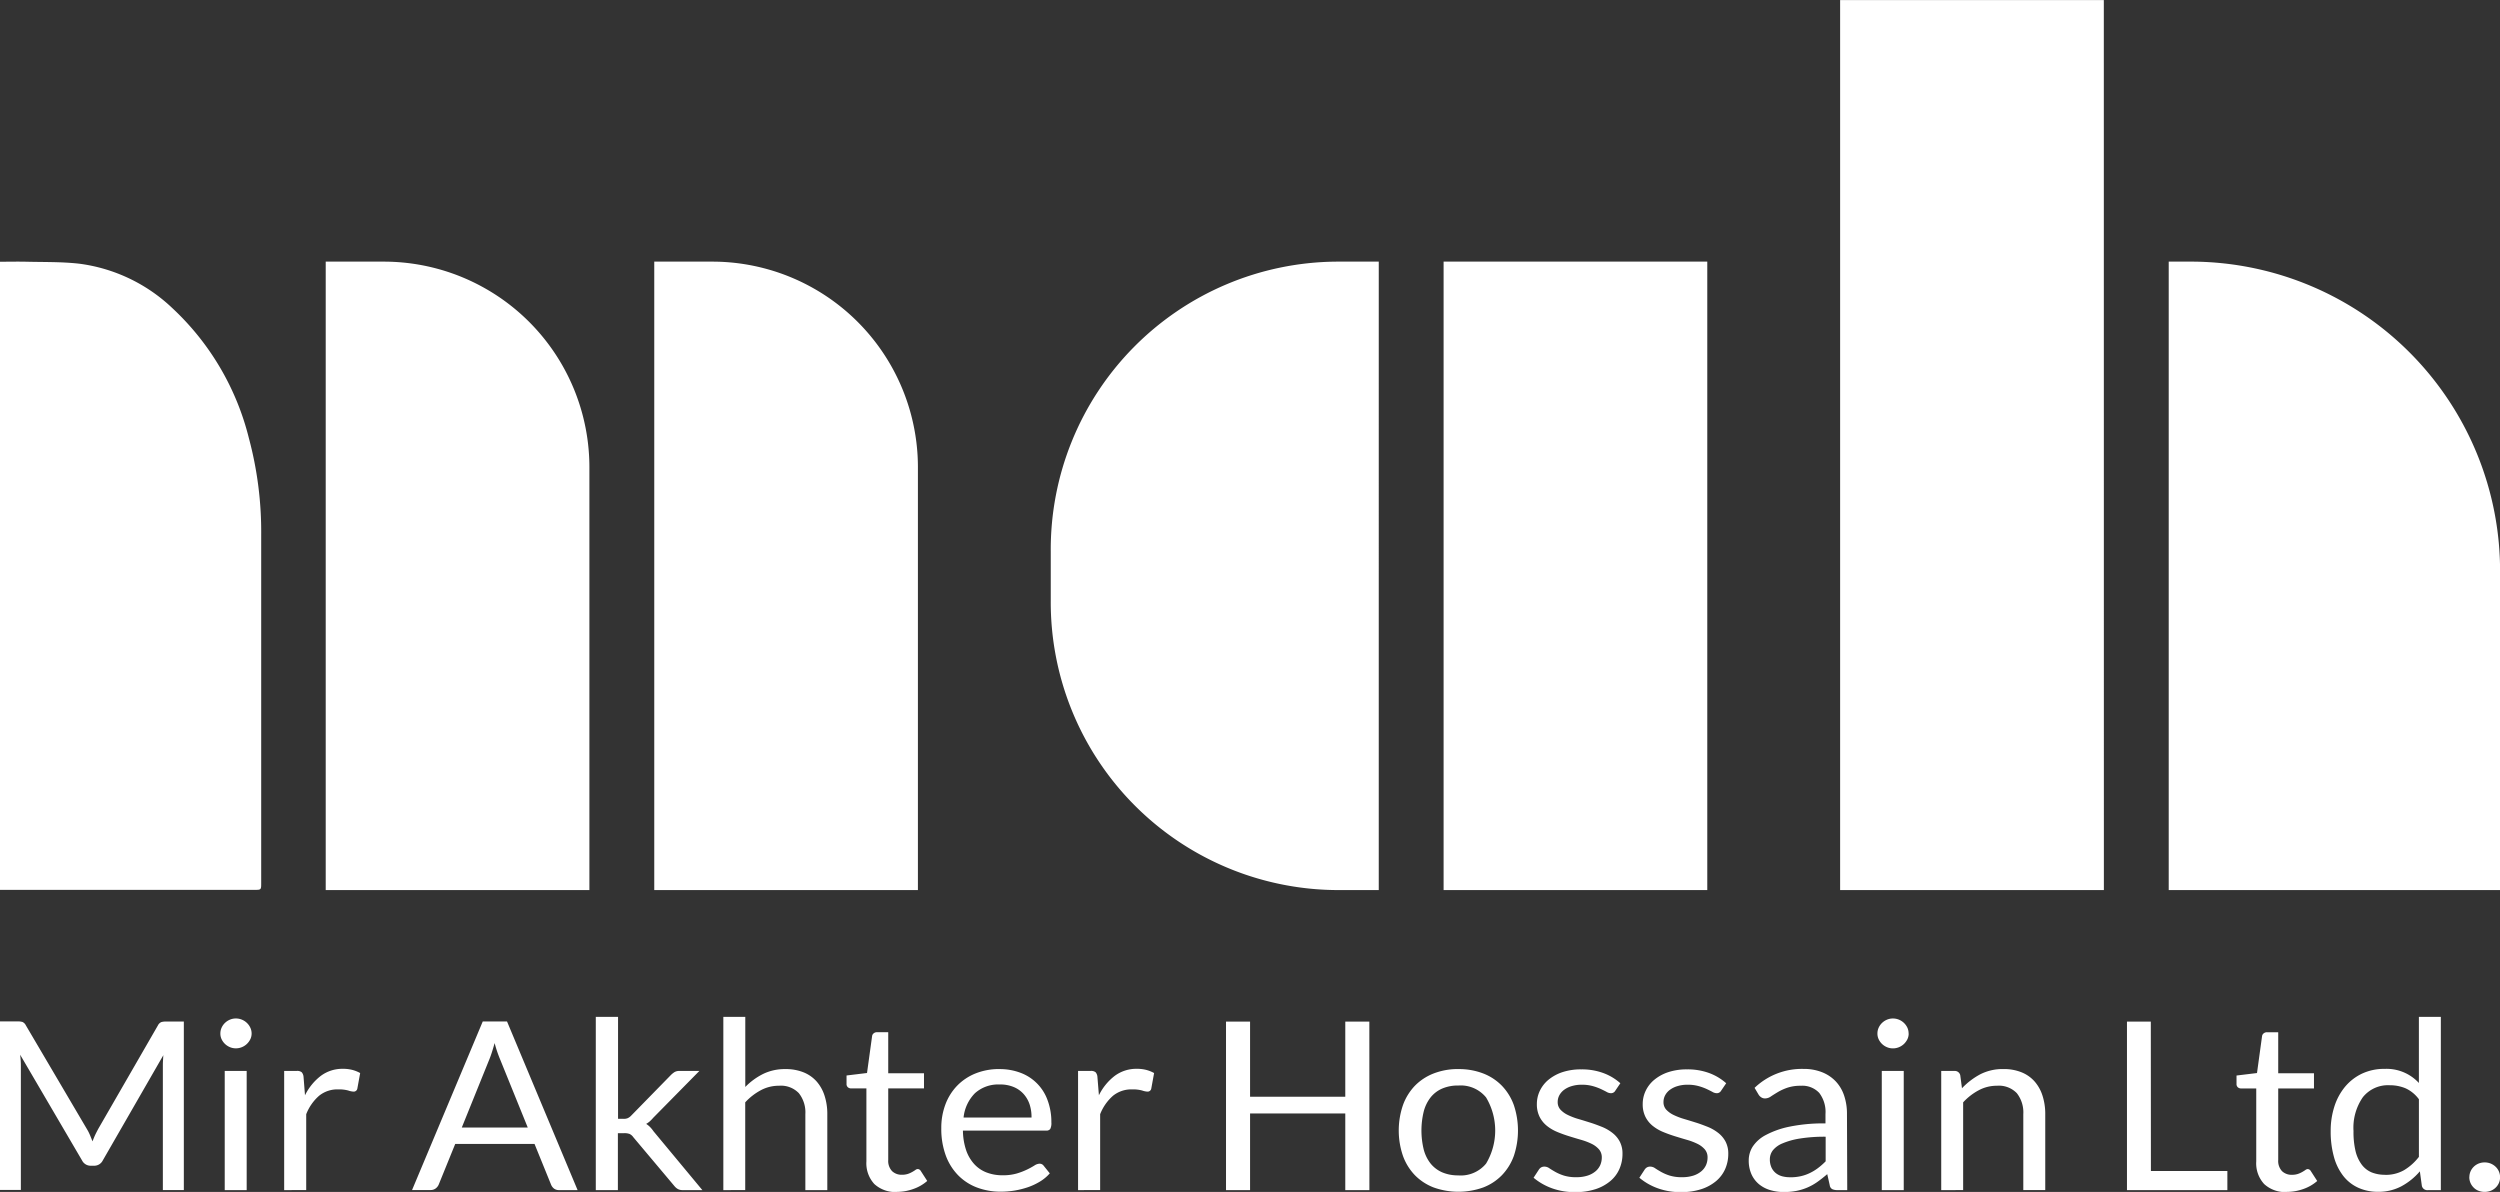
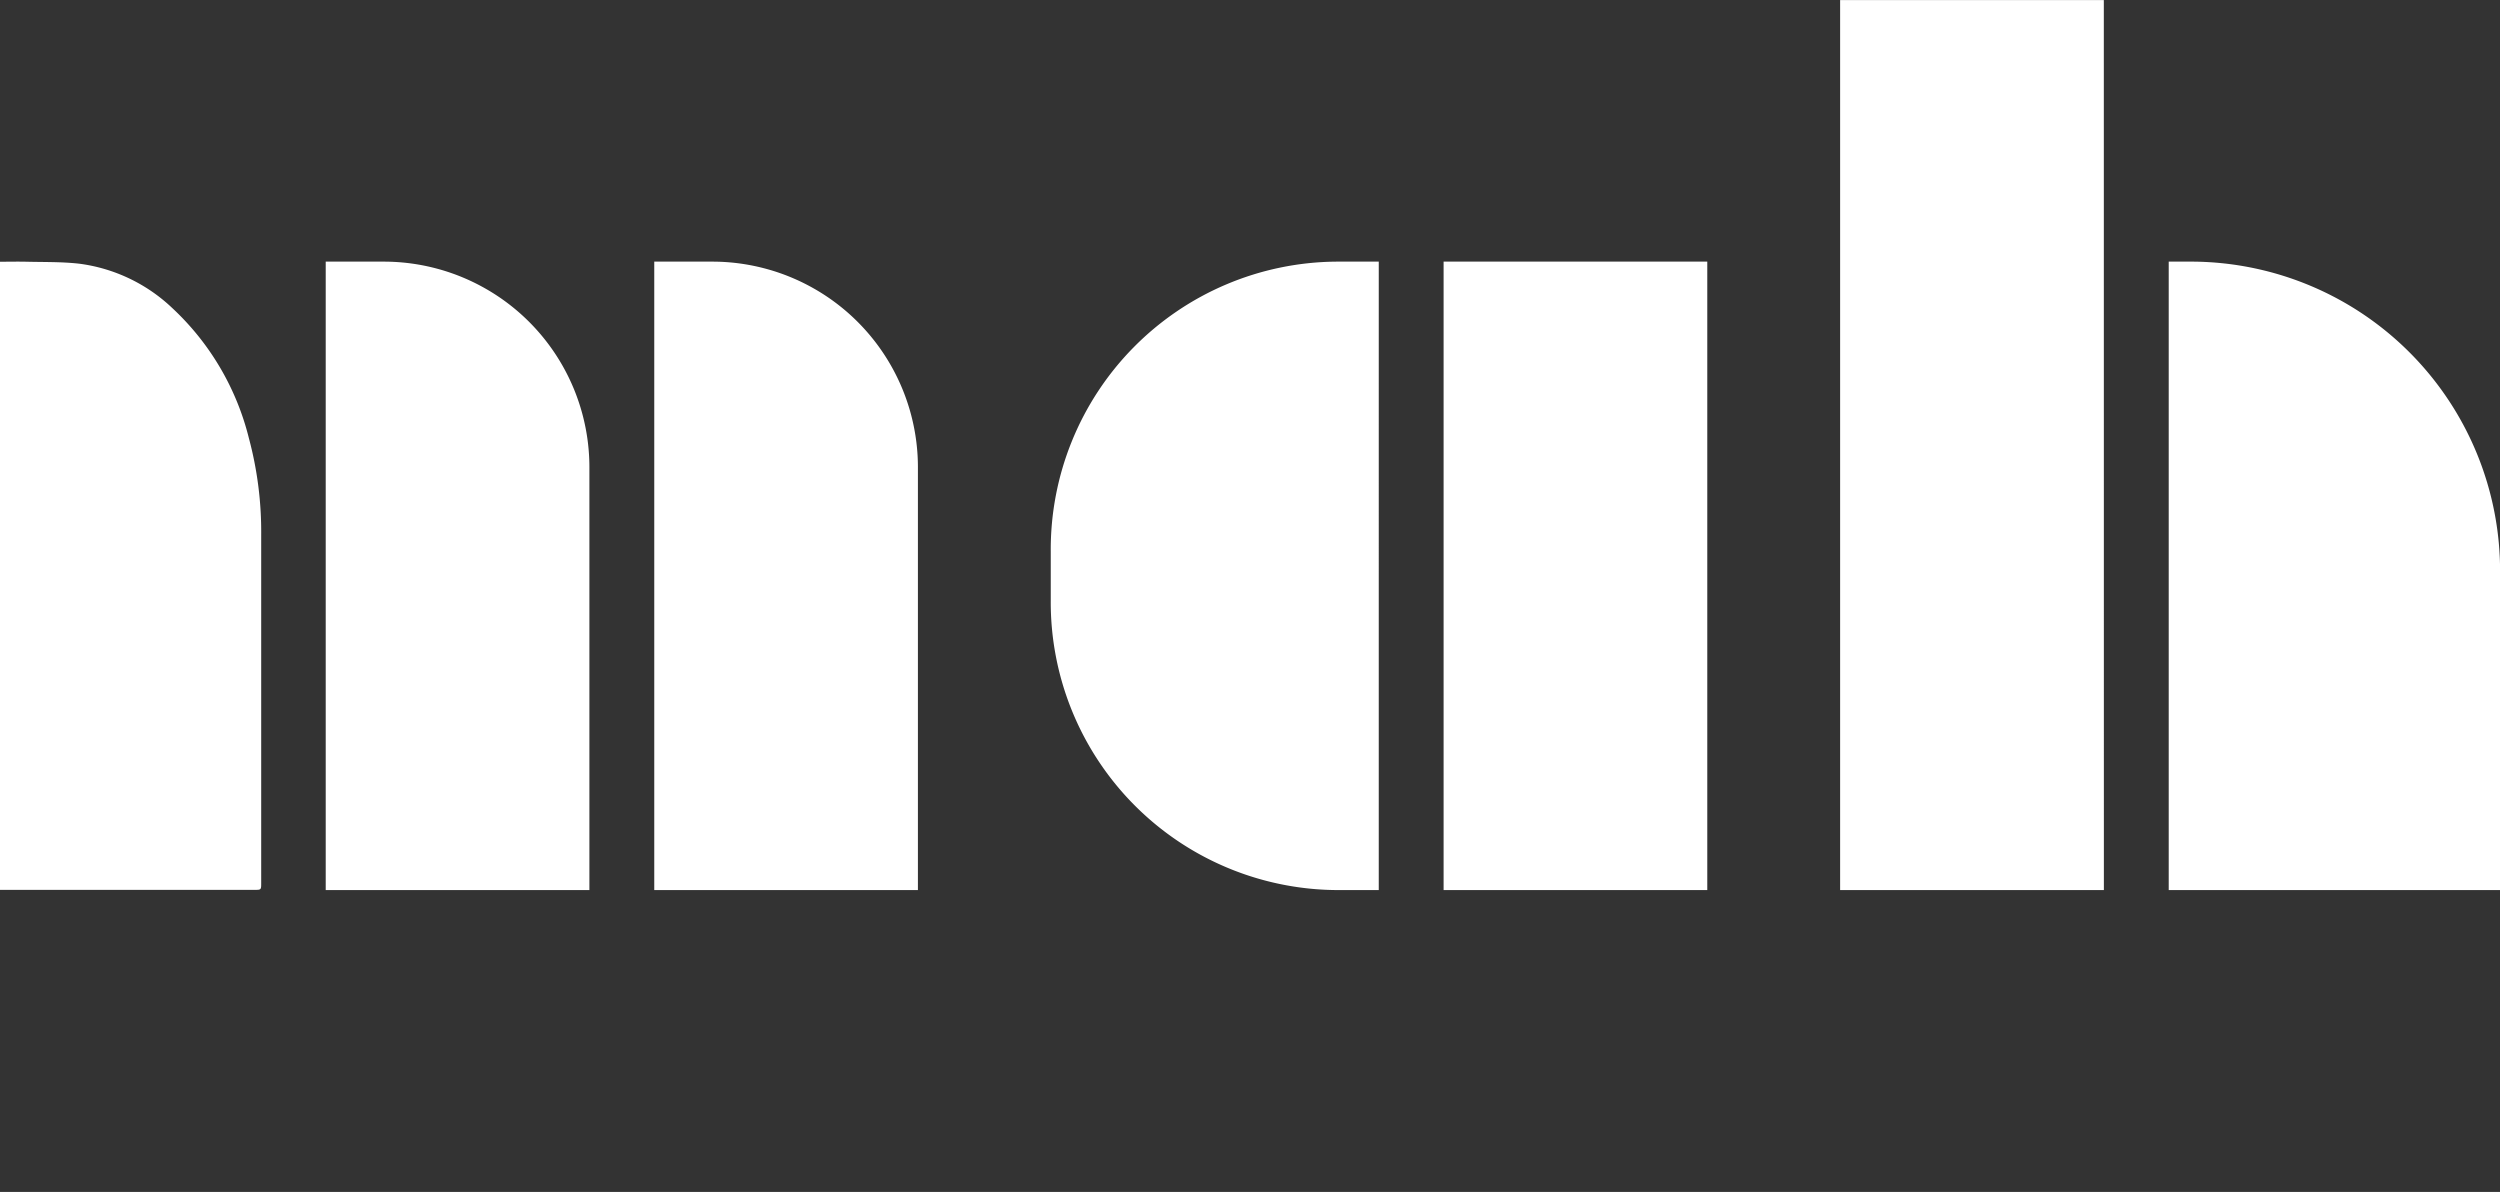
<svg xmlns="http://www.w3.org/2000/svg" id="Logo" width="125.845" height="60" viewBox="0 0 125.845 60">
  <rect x="0" y="0" width="125.845" height="60" fill="#333333" stroke="none" />
  <path id="Path_1" data-name="Path 1" d="M208.576,516.933a13.336,13.336,0,0,0-3.854-6.537,8.356,8.356,0,0,0-4.673-2.231c-.876-.1-1.765-.079-2.65-.1-.445-.011-.89,0-1.348,0v31.619h12.8c.348,0,.348,0,.348-.347V521.823A18.191,18.191,0,0,0,208.576,516.933Zm33.681,22.761H228.985V508.06h3A10.356,10.356,0,0,1,242.257,518.5Zm-16.537,0H212.447V508.06h3A10.356,10.356,0,0,1,225.72,518.5Zm56.272,0H268.719V508.06h13.273Zm-16.537,0h-2.146a14.488,14.488,0,0,1-14.365-14.607v-2.42a14.488,14.488,0,0,1,14.365-14.607h2.146ZM321.9,523.723v15.971h-16.68V508.06h1.276A15.581,15.581,0,0,1,321.9,523.723Zm-19.944,15.971H288.679v-44.8h13.274Z" transform="translate(-196.051 -494.89)" fill="#fff" />
-   <path id="Path_2" data-name="Path 2" d="M200.58,549.241c.043.1.086.21.127.316.042-.11.085-.216.131-.316s.1-.2.154-.305L204,543.72a.35.35,0,0,1,.168-.166.831.831,0,0,1,.249-.029h.888v8.484h-1.056v-6.235c0-.083,0-.171.006-.266s.01-.192.019-.29l-3.05,5.3a.48.48,0,0,1-.434.266h-.174a.482.482,0,0,1-.434-.266l-3.117-5.323c.013.1.021.2.028.3s.008.189.008.272v6.235h-1.055v-8.484h.887a.844.844,0,0,1,.25.029.353.353,0,0,1,.167.166l3.074,5.222A2.249,2.249,0,0,1,200.58,549.241Zm8.137-5.113a.654.654,0,0,1-.065.288.867.867,0,0,1-.174.237.8.8,0,0,1-.252.162.776.776,0,0,1-.3.059.75.75,0,0,1-.3-.059.809.809,0,0,1-.249-.162.8.8,0,0,1-.171-.237.666.666,0,0,1-.062-.288.7.7,0,0,1,.062-.293.757.757,0,0,1,.171-.242.811.811,0,0,1,.249-.163.75.75,0,0,1,.3-.059.776.776,0,0,1,.3.059.8.8,0,0,1,.252.163.82.82,0,0,1,.174.242A.692.692,0,0,1,208.717,544.128Zm-.249,1.883v6h-1.105v-6Zm1.887,6v-6h.633a.357.357,0,0,1,.249.066.391.391,0,0,1,.093.224l.074.936a2.769,2.769,0,0,1,.8-.98,1.815,1.815,0,0,1,1.114-.352,1.854,1.854,0,0,1,.472.056,1.7,1.7,0,0,1,.391.157l-.143.787a.184.184,0,0,1-.192.148.978.978,0,0,1-.267-.056,1.741,1.741,0,0,0-.5-.056,1.461,1.461,0,0,0-.965.32,2.391,2.391,0,0,0-.649.929v3.819Zm14.771,0H224.2a.418.418,0,0,1-.261-.077.48.48,0,0,1-.149-.2l-.832-2.048h-3.992l-.832,2.048a.47.47,0,0,1-.149.19.411.411,0,0,1-.261.083h-.931l3.558-8.484h1.223Zm-5.83-3.15h3.321l-1.4-3.452a6.037,6.037,0,0,1-.267-.8c-.046.162-.09.311-.133.447s-.086.256-.128.359Zm7.866-5.571v5.133h.285a.523.523,0,0,0,.2-.033.577.577,0,0,0,.18-.132l1.987-2.032a1.138,1.138,0,0,1,.186-.153.458.458,0,0,1,.249-.06h1.006l-2.316,2.351a2.107,2.107,0,0,1-.171.178,1.043,1.043,0,0,1-.19.136,1.081,1.081,0,0,1,.2.162,1.594,1.594,0,0,1,.171.211l2.458,2.96h-.993a.5.5,0,0,1-.233-.05.621.621,0,0,1-.184-.157l-2.067-2.458a.484.484,0,0,0-.187-.162.759.759,0,0,0-.279-.039h-.31v2.866h-1.112v-8.721Zm5.3,8.721v-8.721h1.105v3.529a3.349,3.349,0,0,1,.893-.654,2.489,2.489,0,0,1,1.131-.246,2.361,2.361,0,0,1,.909.163,1.753,1.753,0,0,1,.659.461,2.019,2.019,0,0,1,.4.72,2.957,2.957,0,0,1,.137.929v3.819h-1.105V548.19a1.56,1.56,0,0,0-.326-1.057,1.247,1.247,0,0,0-1-.376,1.916,1.916,0,0,0-.916.226,2.952,2.952,0,0,0-.785.61v4.416Zm8.747.094a1.561,1.561,0,0,1-1.145-.4,1.541,1.541,0,0,1-.4-1.143v-3.67H238.9a.255.255,0,0,1-.168-.057.214.214,0,0,1-.068-.174v-.42l1.031-.125.255-1.853a.216.216,0,0,1,.081-.145.259.259,0,0,1,.173-.056h.559v2.066h1.8v.764h-1.8v3.6a.745.745,0,0,0,.193.563.69.69,0,0,0,.5.183.937.937,0,0,0,.3-.044,1.342,1.342,0,0,0,.22-.1c.062-.035.115-.068.158-.1a.215.215,0,0,1,.114-.044.189.189,0,0,1,.155.1l.323.5a2.113,2.113,0,0,1-.689.4A2.461,2.461,0,0,1,241.206,552.1Zm5.154-6.186a2.935,2.935,0,0,1,1.042.18,2.293,2.293,0,0,1,1.37,1.362,3.124,3.124,0,0,1,.2,1.14.653.653,0,0,1-.056.331.236.236,0,0,1-.211.083h-4.185a3.2,3.2,0,0,0,.162.989,2,2,0,0,0,.41.7,1.629,1.629,0,0,0,.621.42,2.2,2.2,0,0,0,.808.14,2.476,2.476,0,0,0,.716-.092,3.48,3.48,0,0,0,.519-.2,3.838,3.838,0,0,0,.363-.2.507.507,0,0,1,.252-.091.248.248,0,0,1,.211.1l.31.386a2.108,2.108,0,0,1-.49.411,3.164,3.164,0,0,1-.611.287,4.225,4.225,0,0,1-.674.169,4.368,4.368,0,0,1-.689.056,3.364,3.364,0,0,1-1.2-.21,2.631,2.631,0,0,1-.949-.616,2.8,2.8,0,0,1-.624-1,3.89,3.89,0,0,1-.224-1.374,3.322,3.322,0,0,1,.2-1.172,2.731,2.731,0,0,1,.58-.944,2.67,2.67,0,0,1,.926-.629A3.178,3.178,0,0,1,246.361,545.917Zm.024.776a1.745,1.745,0,0,0-1.261.44,2.034,2.034,0,0,0-.571,1.223h3.421a2.043,2.043,0,0,0-.1-.672,1.5,1.5,0,0,0-.311-.527,1.389,1.389,0,0,0-.5-.343A1.76,1.76,0,0,0,246.385,546.693Zm3.931,5.316v-6h.633a.36.36,0,0,1,.249.066.391.391,0,0,1,.092.224l.076.936a2.767,2.767,0,0,1,.8-.98,1.82,1.82,0,0,1,1.115-.352,1.854,1.854,0,0,1,.472.056,1.714,1.714,0,0,1,.391.157l-.143.787a.185.185,0,0,1-.193.148.98.98,0,0,1-.266-.056,1.751,1.751,0,0,0-.5-.056,1.465,1.465,0,0,0-.966.32,2.39,2.39,0,0,0-.648.929v3.819Zm14.665,0H263.77v-3.86h-4.793v3.86h-1.211v-8.484h1.211v3.783h4.793v-3.783h1.211Zm4.482-6.092a3.379,3.379,0,0,1,1.246.219,2.64,2.64,0,0,1,.944.621,2.746,2.746,0,0,1,.6.974,4.034,4.034,0,0,1,0,2.555,2.743,2.743,0,0,1-.6.971,2.622,2.622,0,0,1-.944.619,3.7,3.7,0,0,1-2.491,0,2.652,2.652,0,0,1-.947-.619,2.753,2.753,0,0,1-.6-.971,3.958,3.958,0,0,1,0-2.555,2.756,2.756,0,0,1,.6-.974,2.671,2.671,0,0,1,.947-.621A3.373,3.373,0,0,1,269.463,545.917Zm0,5.352a1.651,1.651,0,0,0,1.392-.595,3.247,3.247,0,0,0,0-3.33,1.644,1.644,0,0,0-1.392-.6,2,2,0,0,0-.819.154,1.513,1.513,0,0,0-.581.444,1.929,1.929,0,0,0-.347.713,4.043,4.043,0,0,0,0,1.909,1.913,1.913,0,0,0,.347.708,1.545,1.545,0,0,0,.581.441A2,2,0,0,0,269.463,551.269Zm7.9-4.269a.246.246,0,0,1-.23.13.44.44,0,0,1-.211-.065c-.079-.043-.175-.091-.289-.145a2.751,2.751,0,0,0-.406-.147,2.005,2.005,0,0,0-.559-.069,1.7,1.7,0,0,0-.5.069,1.223,1.223,0,0,0-.382.185.851.851,0,0,0-.242.276.712.712,0,0,0-.084.34.554.554,0,0,0,.141.386,1.225,1.225,0,0,0,.369.266,3.4,3.4,0,0,0,.521.2c.2.057.394.119.6.183s.4.138.6.217a2.188,2.188,0,0,1,.521.3,1.356,1.356,0,0,1,.369.434,1.282,1.282,0,0,1,.141.619,1.875,1.875,0,0,1-.156.767,1.656,1.656,0,0,1-.459.61,2.241,2.241,0,0,1-.745.406,3.217,3.217,0,0,1-1.018.147,3.3,3.3,0,0,1-1.192-.2,3.054,3.054,0,0,1-.906-.523l.261-.4a.375.375,0,0,1,.117-.119.341.341,0,0,1,.18-.041.432.432,0,0,1,.236.083c.082.055.182.116.3.183a2.346,2.346,0,0,0,.429.184,2.042,2.042,0,0,0,.629.083,1.812,1.812,0,0,0,.565-.08,1.2,1.2,0,0,0,.4-.216.877.877,0,0,0,.239-.314.946.946,0,0,0,.078-.379.613.613,0,0,0-.14-.411,1.18,1.18,0,0,0-.369-.279,3.187,3.187,0,0,0-.525-.2c-.2-.057-.4-.118-.6-.18s-.406-.135-.6-.216a2.116,2.116,0,0,1-.525-.306,1.376,1.376,0,0,1-.369-.453,1.4,1.4,0,0,1-.14-.654,1.531,1.531,0,0,1,.149-.66,1.628,1.628,0,0,1,.434-.556,2.2,2.2,0,0,1,.7-.383,2.959,2.959,0,0,1,.95-.141,3.122,3.122,0,0,1,1.115.186,2.669,2.669,0,0,1,.854.512Zm5.327,0a.247.247,0,0,1-.23.13.437.437,0,0,1-.211-.065c-.08-.043-.176-.091-.289-.145a2.724,2.724,0,0,0-.407-.147,2,2,0,0,0-.559-.069,1.7,1.7,0,0,0-.5.069,1.211,1.211,0,0,0-.382.185.828.828,0,0,0-.242.276.713.713,0,0,0-.084.34.554.554,0,0,0,.139.386,1.244,1.244,0,0,0,.37.266,3.362,3.362,0,0,0,.521.2c.194.057.394.119.6.183s.4.138.6.217a2.188,2.188,0,0,1,.521.3,1.37,1.37,0,0,1,.369.434,1.282,1.282,0,0,1,.141.619,1.875,1.875,0,0,1-.156.767,1.679,1.679,0,0,1-.459.61,2.237,2.237,0,0,1-.746.406,3.206,3.206,0,0,1-1.017.147,3.293,3.293,0,0,1-1.192-.2,3.027,3.027,0,0,1-.906-.523l.26-.4a.378.378,0,0,1,.118-.119.338.338,0,0,1,.18-.041.434.434,0,0,1,.236.083c.082.055.182.116.3.183a2.333,2.333,0,0,0,.428.184,2.049,2.049,0,0,0,.63.083,1.817,1.817,0,0,0,.565-.08,1.208,1.208,0,0,0,.4-.216.888.888,0,0,0,.239-.314.944.944,0,0,0,.077-.379.607.607,0,0,0-.139-.411,1.157,1.157,0,0,0-.369-.279,3.175,3.175,0,0,0-.524-.2c-.2-.057-.4-.118-.6-.18s-.406-.135-.6-.216a2.129,2.129,0,0,1-.524-.306,1.363,1.363,0,0,1-.369-.453,1.4,1.4,0,0,1-.139-.654,1.531,1.531,0,0,1,.149-.66,1.615,1.615,0,0,1,.434-.556,2.18,2.18,0,0,1,.7-.383,2.954,2.954,0,0,1,.95-.141,3.126,3.126,0,0,1,1.115.186,2.692,2.692,0,0,1,.854.512Zm6.345,5.009h-.49a.619.619,0,0,1-.261-.047.261.261,0,0,1-.13-.2l-.125-.557c-.166.143-.327.27-.485.383a2.78,2.78,0,0,1-.5.284,2.708,2.708,0,0,1-.556.174,3.307,3.307,0,0,1-.655.059,2.376,2.376,0,0,1-.686-.1,1.6,1.6,0,0,1-.556-.295,1.406,1.406,0,0,1-.375-.495,1.689,1.689,0,0,1-.139-.71,1.286,1.286,0,0,1,.2-.687,1.766,1.766,0,0,1,.662-.584,4.411,4.411,0,0,1,1.194-.42,8.522,8.522,0,0,1,1.807-.163v-.471a1.579,1.579,0,0,0-.314-1.064,1.167,1.167,0,0,0-.928-.36,2.056,2.056,0,0,0-.68.1,2.6,2.6,0,0,0-.478.219c-.134.081-.251.154-.348.219a.516.516,0,0,1-.288.1.337.337,0,0,1-.2-.057.426.426,0,0,1-.133-.138l-.2-.338a3.445,3.445,0,0,1,2.459-.953,2.47,2.47,0,0,1,.937.166,1.914,1.914,0,0,1,.69.462,1.934,1.934,0,0,1,.422.716,2.849,2.849,0,0,1,.143.924Zm-2.868-.646a2.325,2.325,0,0,0,.534-.056,2.052,2.052,0,0,0,.456-.16,2.422,2.422,0,0,0,.41-.251,3.444,3.444,0,0,0,.382-.337v-1.238a7.817,7.817,0,0,0-1.3.092,3.68,3.68,0,0,0-.869.242,1.215,1.215,0,0,0-.488.35.742.742,0,0,0-.152.453.968.968,0,0,0,.081.411.788.788,0,0,0,.218.283.872.872,0,0,0,.323.161A1.517,1.517,0,0,0,286.165,551.363Zm5.961-7.235a.654.654,0,0,1-.065.288.868.868,0,0,1-.174.237.8.8,0,0,1-.252.162.776.776,0,0,1-.3.059.753.753,0,0,1-.3-.059.8.8,0,0,1-.42-.4.666.666,0,0,1-.062-.288.7.7,0,0,1,.062-.293.774.774,0,0,1,.171-.242.811.811,0,0,1,.249-.163.753.753,0,0,1,.3-.059.776.776,0,0,1,.3.059.8.8,0,0,1,.252.163.82.82,0,0,1,.174.242A.692.692,0,0,1,292.126,544.128Zm-.249,1.883v6h-1.105v-6Zm1.887,6v-6h.659a.279.279,0,0,1,.3.219l.086.651a3.614,3.614,0,0,1,.916-.7,2.476,2.476,0,0,1,1.172-.266,2.354,2.354,0,0,1,.909.163,1.749,1.749,0,0,1,.658.461,2.019,2.019,0,0,1,.4.72,2.988,2.988,0,0,1,.137.929v3.819h-1.105V548.19a1.57,1.57,0,0,0-.325-1.057,1.249,1.249,0,0,0-1-.376,1.916,1.916,0,0,0-.916.226,2.923,2.923,0,0,0-.787.61v4.416Zm10.555-.965h3.849v.965h-5.054v-8.484h1.2Zm6.848,1.059a1.561,1.561,0,0,1-1.145-.4,1.537,1.537,0,0,1-.4-1.143v-3.67h-.757a.255.255,0,0,1-.168-.057.214.214,0,0,1-.068-.174v-.42l1.031-.125.254-1.853a.217.217,0,0,1,.082-.145.259.259,0,0,1,.173-.056h.559v2.066h1.8v.764h-1.8v3.6a.748.748,0,0,0,.192.563.694.694,0,0,0,.5.183.926.926,0,0,0,.3-.044,1.316,1.316,0,0,0,.221-.1c.062-.035.114-.068.158-.1a.216.216,0,0,1,.114-.044.188.188,0,0,1,.155.1l.323.5a2.113,2.113,0,0,1-.689.4A2.461,2.461,0,0,1,311.167,552.1Zm7.091-.094a.279.279,0,0,1-.3-.219l-.1-.728a3.244,3.244,0,0,1-.922.748,2.444,2.444,0,0,1-1.188.282,2.363,2.363,0,0,1-.981-.2,2.014,2.014,0,0,1-.752-.583,2.714,2.714,0,0,1-.478-.959,4.744,4.744,0,0,1-.168-1.32,3.966,3.966,0,0,1,.187-1.234,2.975,2.975,0,0,1,.537-.993,2.512,2.512,0,0,1,.854-.66,2.622,2.622,0,0,1,1.142-.239,2.211,2.211,0,0,1,1.72.71v-3.327h1.105v8.721Zm-2.143-.77a1.856,1.856,0,0,0,.947-.236,2.7,2.7,0,0,0,.748-.67v-2.9a1.727,1.727,0,0,0-.667-.549,2.021,2.021,0,0,0-.8-.156,1.62,1.62,0,0,0-1.353.6,2.691,2.691,0,0,0-.472,1.705,4.149,4.149,0,0,0,.1,1,1.872,1.872,0,0,0,.311.687,1.208,1.208,0,0,0,.5.394A1.777,1.777,0,0,0,316.116,551.239Zm4.235.118a.733.733,0,0,1,.058-.29.759.759,0,0,1,.163-.237.77.77,0,0,1,.244-.16.829.829,0,0,1,.609,0,.809.809,0,0,1,.247.16.73.73,0,0,1,.165.237.716.716,0,0,1,.06.29.7.7,0,0,1-.06.293.717.717,0,0,1-.165.234.736.736,0,0,1-.247.158.871.871,0,0,1-.609,0,.7.7,0,0,1-.244-.158.745.745,0,0,1-.163-.234A.72.72,0,0,1,320.351,551.357Z" transform="translate(-196.051 -492.103)" fill="#fff" />
</svg>